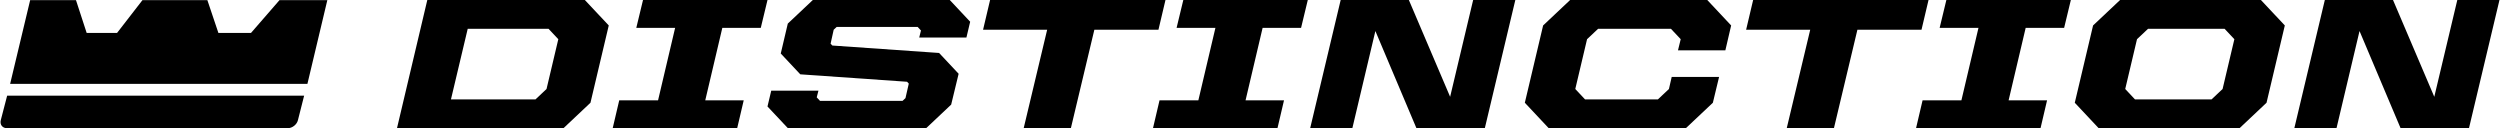
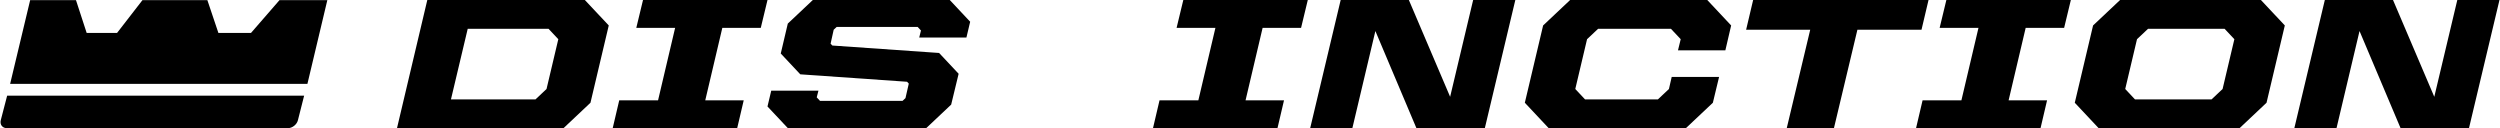
<svg xmlns="http://www.w3.org/2000/svg" version="1.1" id="Layer_1" x="0px" y="0px" width="624px" height="32px" viewBox="0 0 624 32" enable-background="new 0 0 624 32" xml:space="preserve">
  <g>
    <polygon points="69.758,0.039 62.655,8.214 54.51,8.214 51.761,0.039 35.554,0.039 29.223,8.214 21.63,8.214 18.966,0.039    7.527,0.039 2.526,20.941 76.729,20.941 81.701,0.039  " />
    <path d="M1.783,23.885l-1.591,6.118c0,0,0,0,0,0.001C-0.086,31.101,0.615,32,1.747,32h70.063c1.133,0,2.282-0.9,2.553-2   l1.547-6.115H1.783z" />
  </g>
  <g>
    <path d="M106.655,0h39.325l5.965,6.354l-4.565,19.292L140.638,32H99.087L106.655,0z M133.658,24.811l2.756-2.597l2.94-12.429   l-2.438-2.597h-20.173l-4.185,17.623H133.658z" />
    <path d="M160.497,0h31.071l-1.678,6.956h-9.599l-4.26,18.087h9.6L183.999,32h-31.071l1.631-6.957h9.692l4.26-18.087h-9.692   L160.497,0z" />
    <path d="M191.565,26.574l0.937-3.942h11.779l-0.427,1.67l0.827,0.881h20.59l0.738-0.695l0.824-3.617l-0.435-0.464l-26.644-1.855   l-4.876-5.194l1.755-7.467l6.25-5.89h34.178l5.094,5.426l-0.937,3.942h-11.779l0.433-1.762l-0.827-0.881h-20.219l-0.738,0.696   l-0.77,3.478l0.436,0.464l26.644,1.855l4.876,5.194l-1.862,7.699l-6.25,5.89h-34.502L191.565,26.574z" />
-     <path d="M273.151,7.42L267.288,32h-11.779l5.863-24.58h-15.999L247.125,0h43.777l-1.752,7.42H273.151z" />
-     <path d="M295.354,0h31.071l-1.678,6.956h-9.599l-4.26,18.087h9.6L318.856,32h-31.071l1.631-6.957h9.692l4.26-18.087h-9.692   L295.354,0z" />
+     <path d="M295.354,0h31.071l-1.678,6.956h-9.599l-4.26,18.087h9.6L318.856,32h-31.071l1.631-6.957h9.692l4.26-18.087h-9.692   z" />
    <path d="M334.633,0h17.019l10.301,24.162L367.698,0h10.527l-7.615,32h-17.066l-10.25-24.255L337.545,32h-10.527L334.633,0z" />
    <path d="M380.598,25.646l4.565-19.292L391.905,0h34.224l5.965,6.354l-1.446,6.214h-11.825l0.68-2.783l-2.438-2.597h-18.179   l-2.756,2.597l-2.94,12.429l2.438,2.597h18.179l2.756-2.597l0.694-3.014h11.825l-1.553,6.446L420.787,32h-34.224L380.598,25.646z" />
    <path d="M463.61,7.42L457.747,32h-11.779l5.863-24.58h-15.999L437.584,0h43.777l-1.752,7.42H463.61z" />
    <path d="M485.813,0h31.071l-1.678,6.956h-9.599l-4.26,18.087h9.6L509.315,32h-31.071l1.631-6.957h9.692l4.26-18.087h-9.692   L485.813,0z" />
    <path d="M517.866,25.646l4.565-19.292L529.173,0h35.152l5.965,6.354l-4.565,19.292L558.983,32h-35.152L517.866,25.646z    M552.002,24.811l2.756-2.597l2.939-12.429l-2.438-2.597h-19.106l-2.756,2.597l-2.94,12.429l2.438,2.597H552.002z" />
    <path d="M580.277,0h17.019l10.301,24.162L613.342,0h10.527l-7.615,32h-17.066l-10.25-24.255L583.19,32h-10.527L580.277,0z" />
  </g>
</svg>